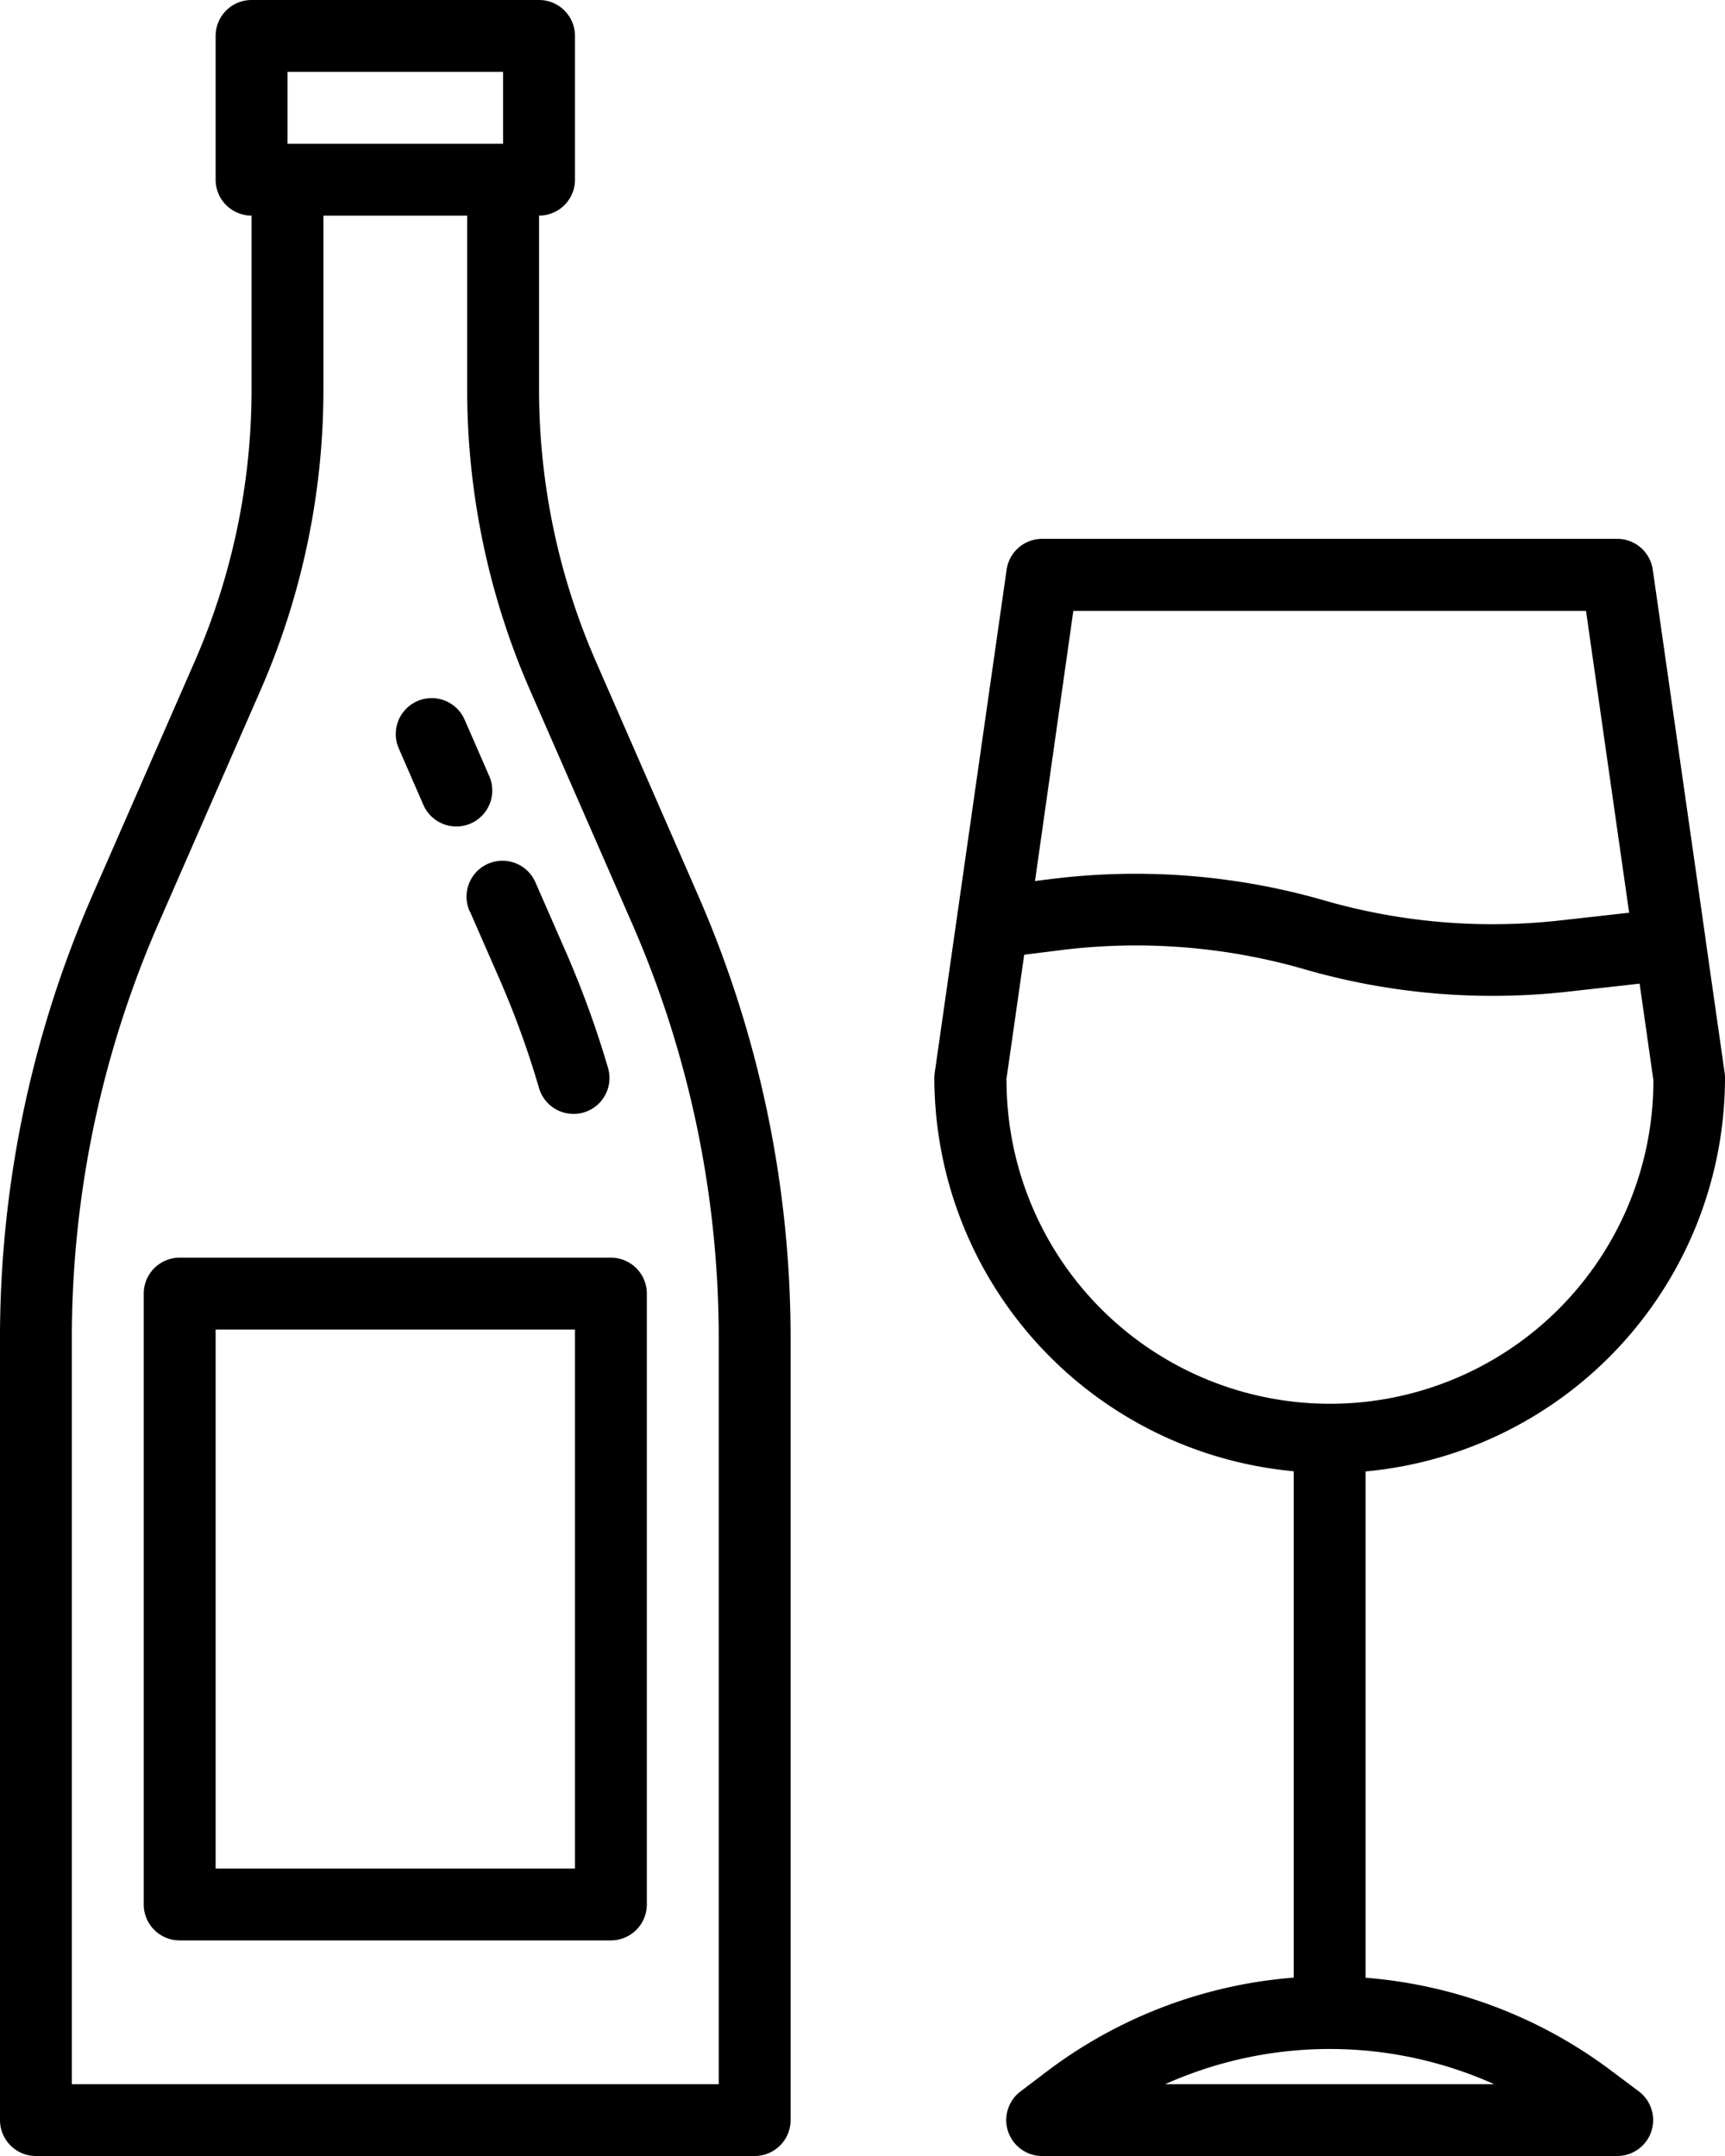
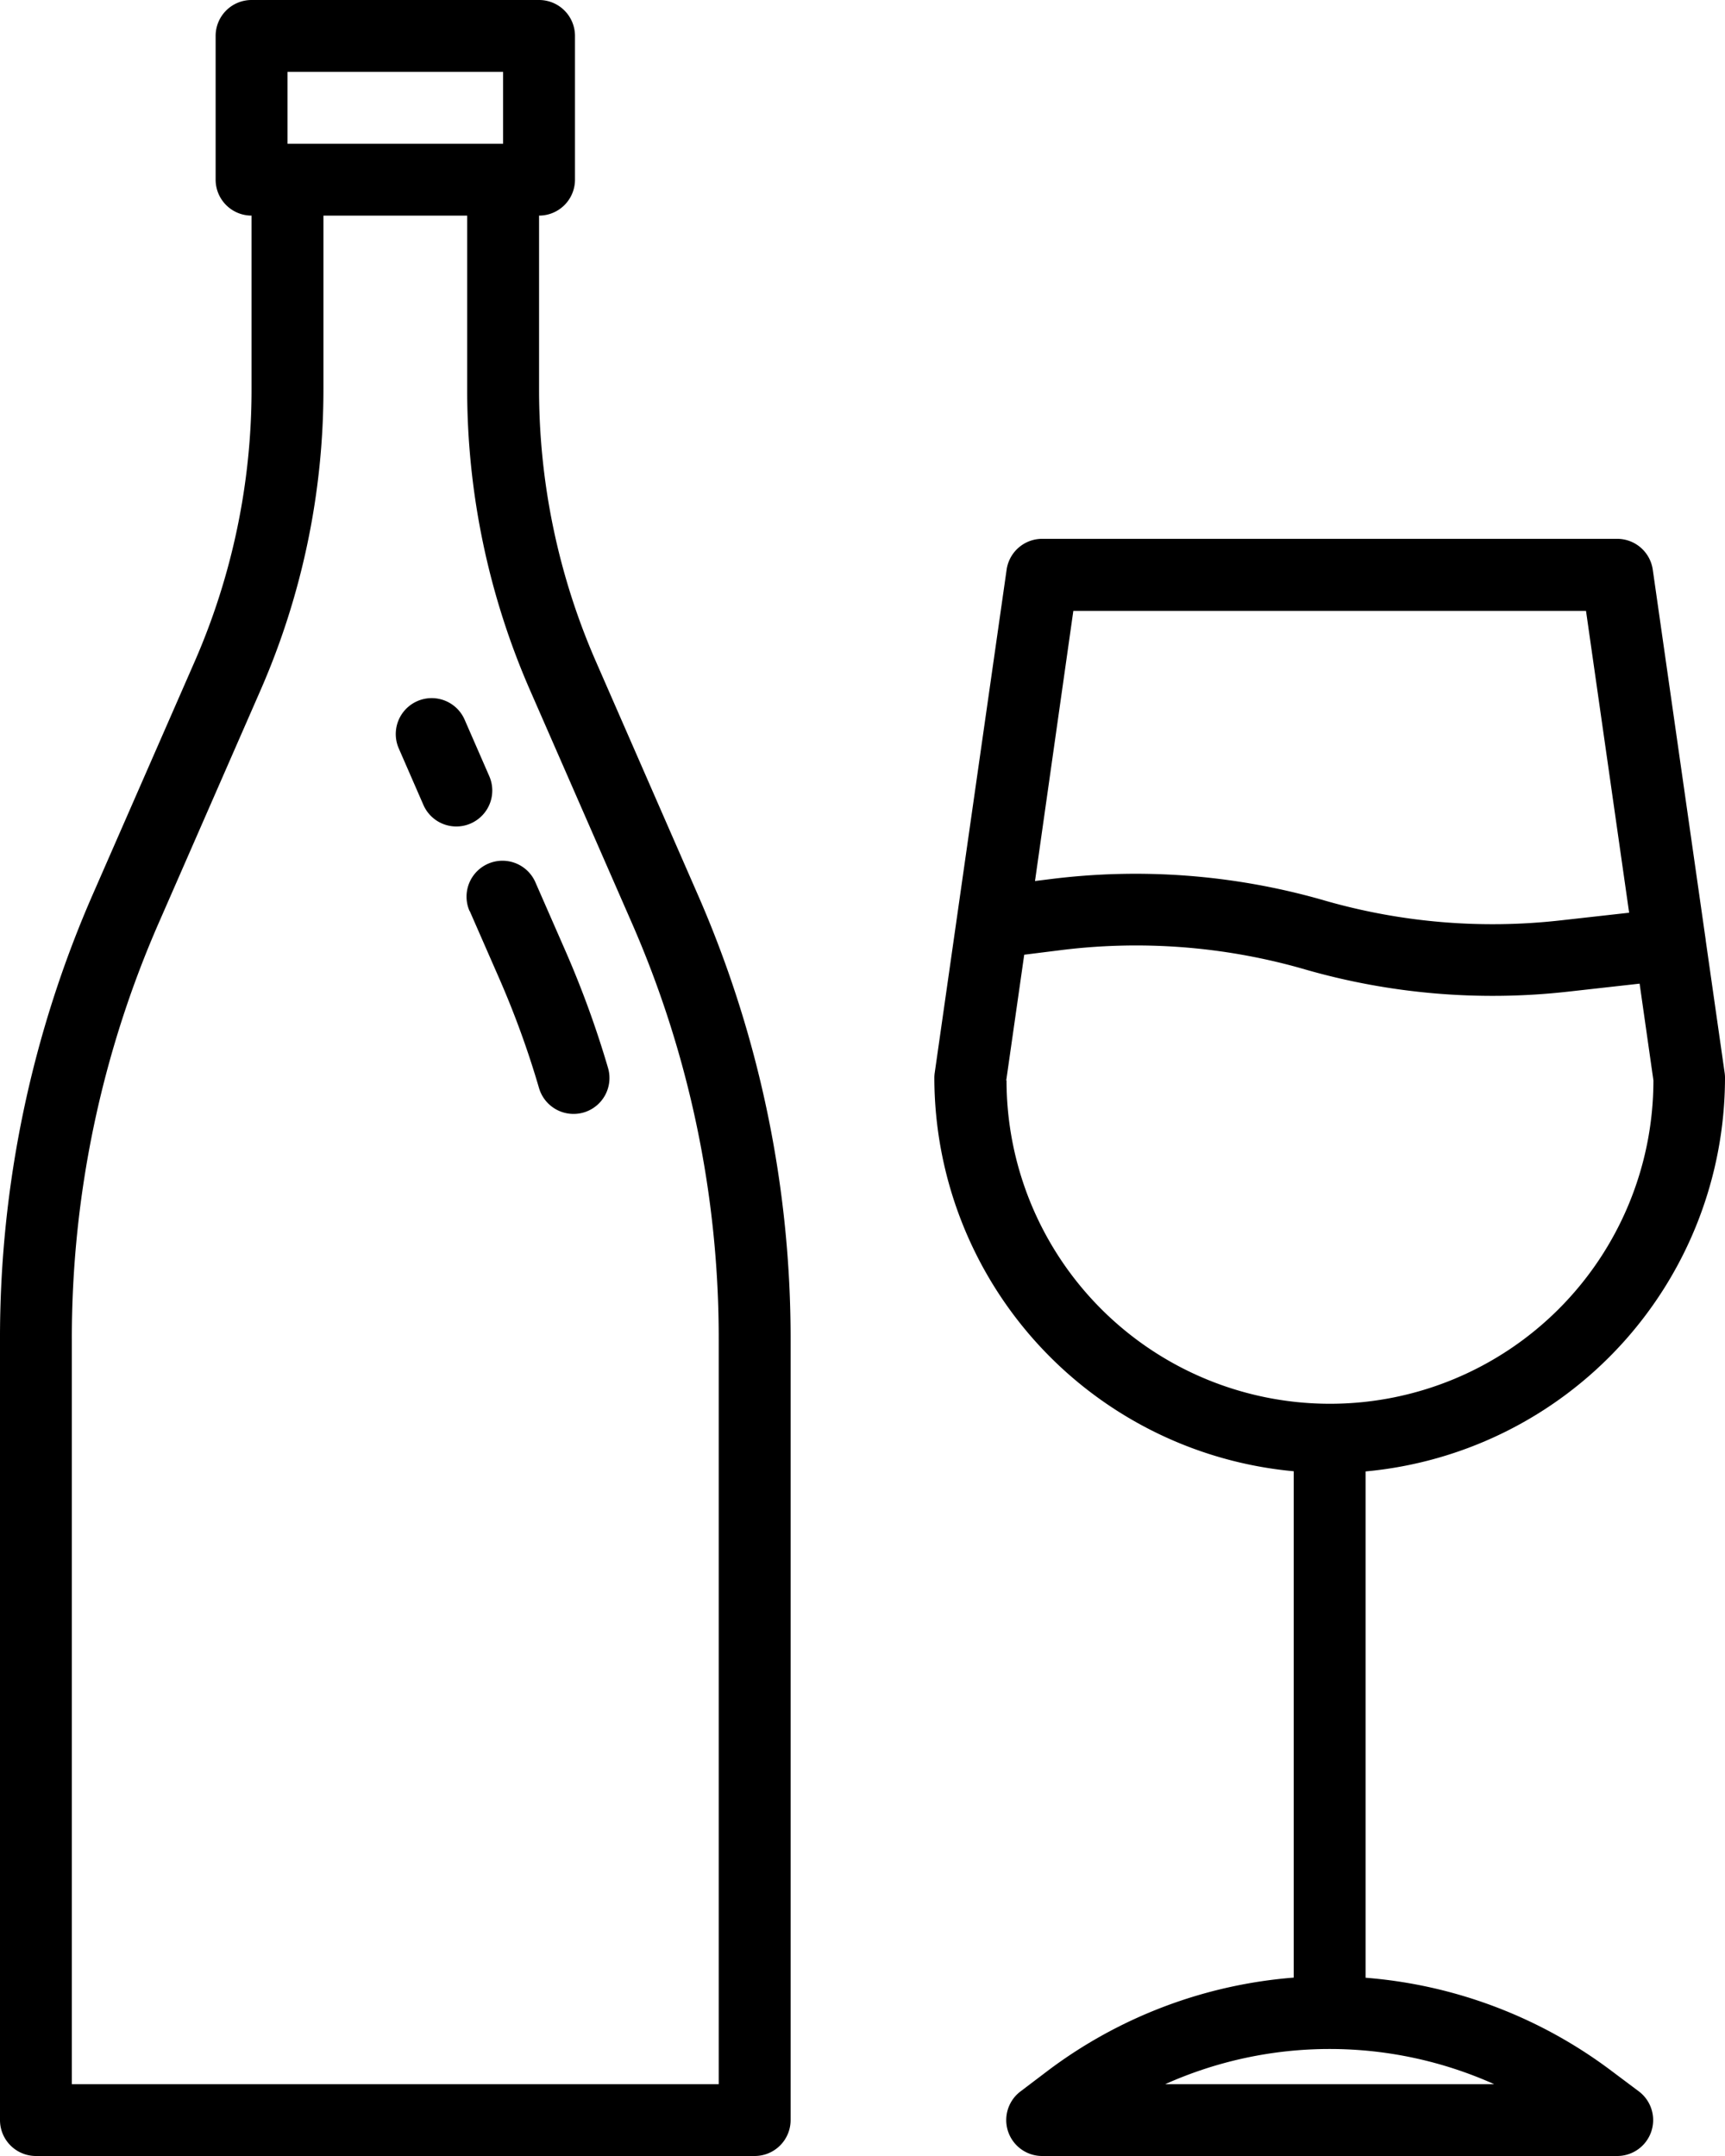
<svg xmlns="http://www.w3.org/2000/svg" height="50" viewBox="0 0 40 50" width="40">
  <path d="m13.827 15.361a15.753 15.753 0 0 1 -1.327-6.348v-4.013a.833.833 0 0 0 .833-.833v-3.333a.833.833 0 0 0 -.833-.834h-6.667a.833.833 0 0 0 -.833.834v3.333a.833.833 0 0 0 .833.833v4.013a15.759 15.759 0 0 1 -1.327 6.348l-2.34 5.348a25.668 25.668 0 0 0 -2.166 10.354v18.1a.833.833 0 0 0 .833.837h16.667a.833.833 0 0 0 .833-.833v-18.1a25.661 25.661 0 0 0 -2.167-10.353zm-7.161-13.694h5v1.667h-5zm10 46.667h-15v-17.271a24.02 24.02 0 0 1 2.027-9.687l2.339-5.348a17.413 17.413 0 0 0 1.468-7.015v-4.013h3.333v4.013a17.407 17.407 0 0 0 1.467 7.015l2.339 5.348a24.02 24.02 0 0 1 2.027 9.687zm0 0" />
  <path d="m103.849 192.588.693 1.583a21.108 21.108 0 0 1 .914 2.522.834.834 0 0 0 .8.6.845.845 0 0 0 .234-.033.833.833 0 0 0 .566-1.034 22.843 22.843 0 0 0 -.991-2.722l-.693-1.583a.833.833 0 1 0 -1.527.667zm0 0" transform="translate(-92.957 -171.46)" />
  <path d="m88.824 158.131a.833.833 0 0 0 .764.5.818.818 0 0 0 .333-.07.833.833 0 0 0 .429-1.1l-.57-1.307a.833.833 0 0 0 -1.527.667zm0 0" transform="translate(-79.006 -139.464)" />
-   <path d="m32.833 280a.833.833 0 0 0 -.833.833v14.167a.833.833 0 0 0 .833.833h10a.833.833 0 0 0 .833-.833v-14.167a.833.833 0 0 0 -.833-.833zm9.167 14.167h-8.333v-12.5h8.333zm0 0" transform="translate(-28.667 -250.833)" />
  <path d="m223.666 155.5a10.9 10.9 0 0 0 -5.666-2.134v-11.742a9.175 9.175 0 0 0 8.333-9.124.826.826 0 0 0 -.008-.118l-.439-3.072v-.01l-1.228-8.589a.834.834 0 0 0 -.825-.715h-13.333a.833.833 0 0 0 -.825.715l-1.667 11.667a.822.822 0 0 0 -.009.118 9.175 9.175 0 0 0 8.333 9.124v11.743a10.9 10.9 0 0 0 -5.667 2.133l-.665.504a.833.833 0 0 0 .5 1.5h13.333a.833.833 0 0 0 .5-1.5zm-12.444-33.833h11.888l1 7-1.6.179a14.084 14.084 0 0 1 -5.431-.453l-.1-.029a15.8 15.8 0 0 0 -6.3-.475l-.346.043zm-1.556 10.891.417-2.917.8-.1a14.092 14.092 0 0 1 5.629.417l.1.029a15.723 15.723 0 0 0 6.087.51l1.654-.185.32 2.243a7.5 7.5 0 0 1 -15 0zm3.687 23.276a9.322 9.322 0 0 1 7.627 0zm0 0" transform="translate(-186.333 -107.5)" />
</svg>